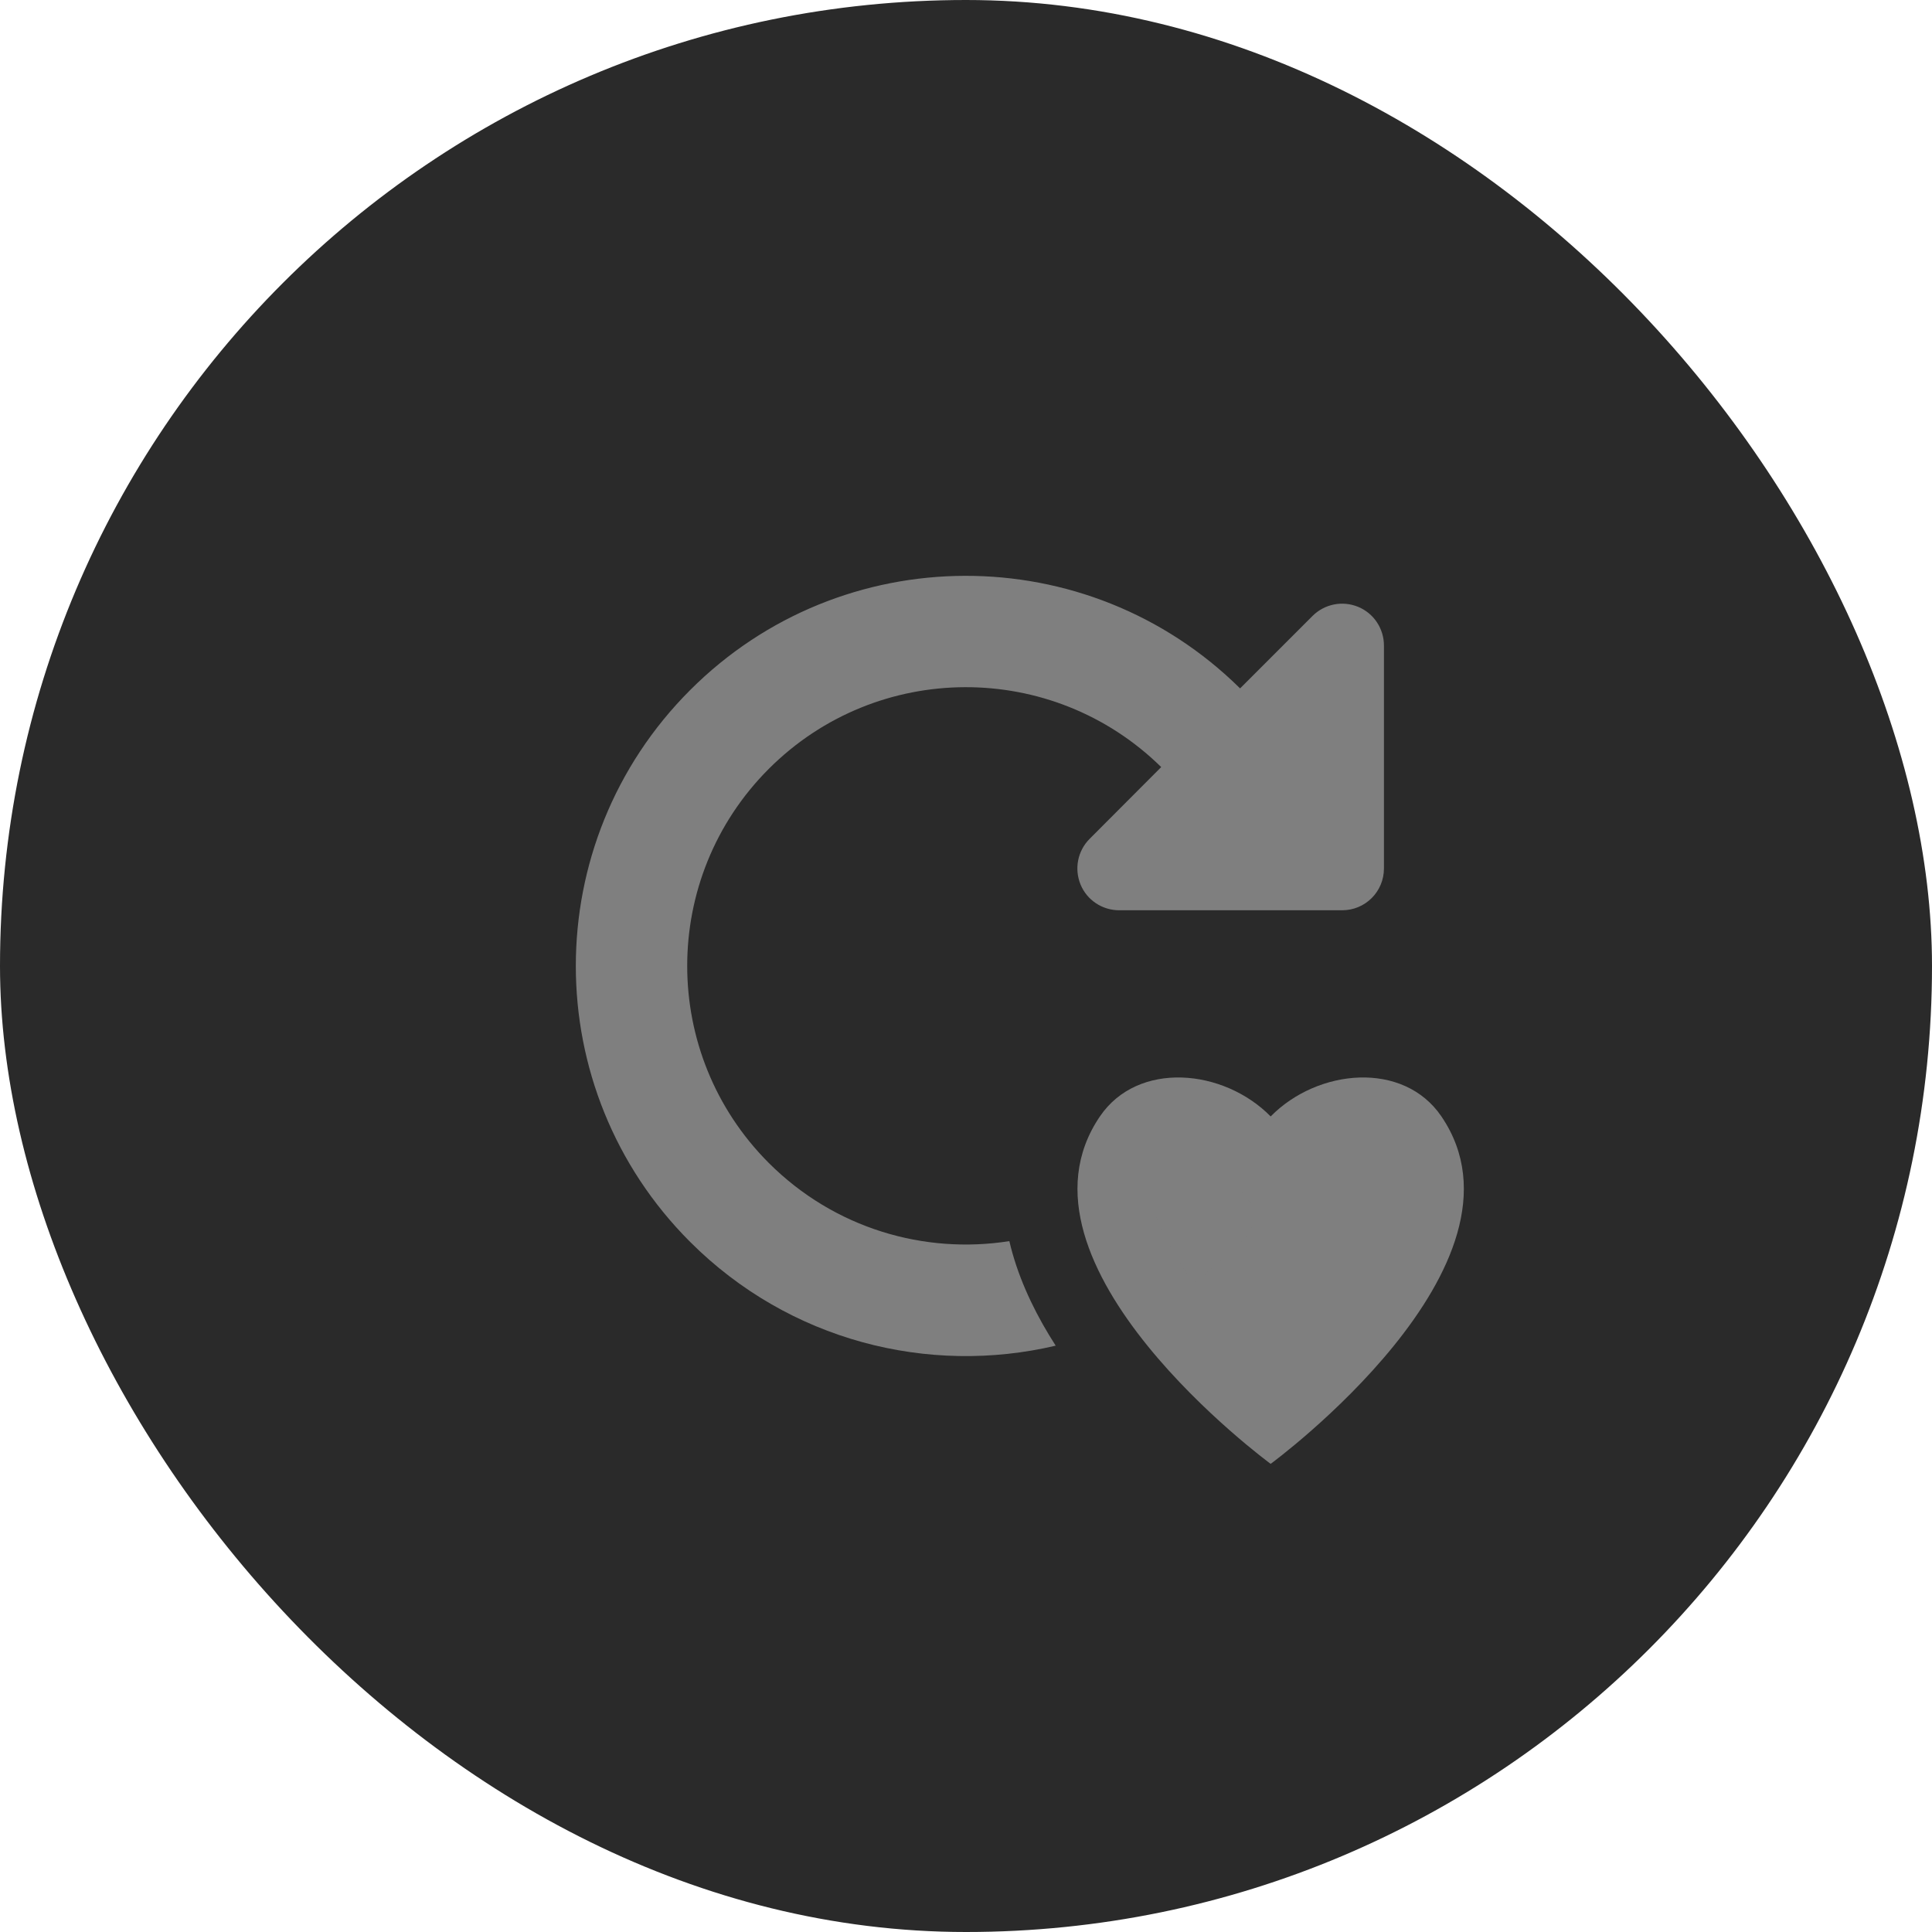
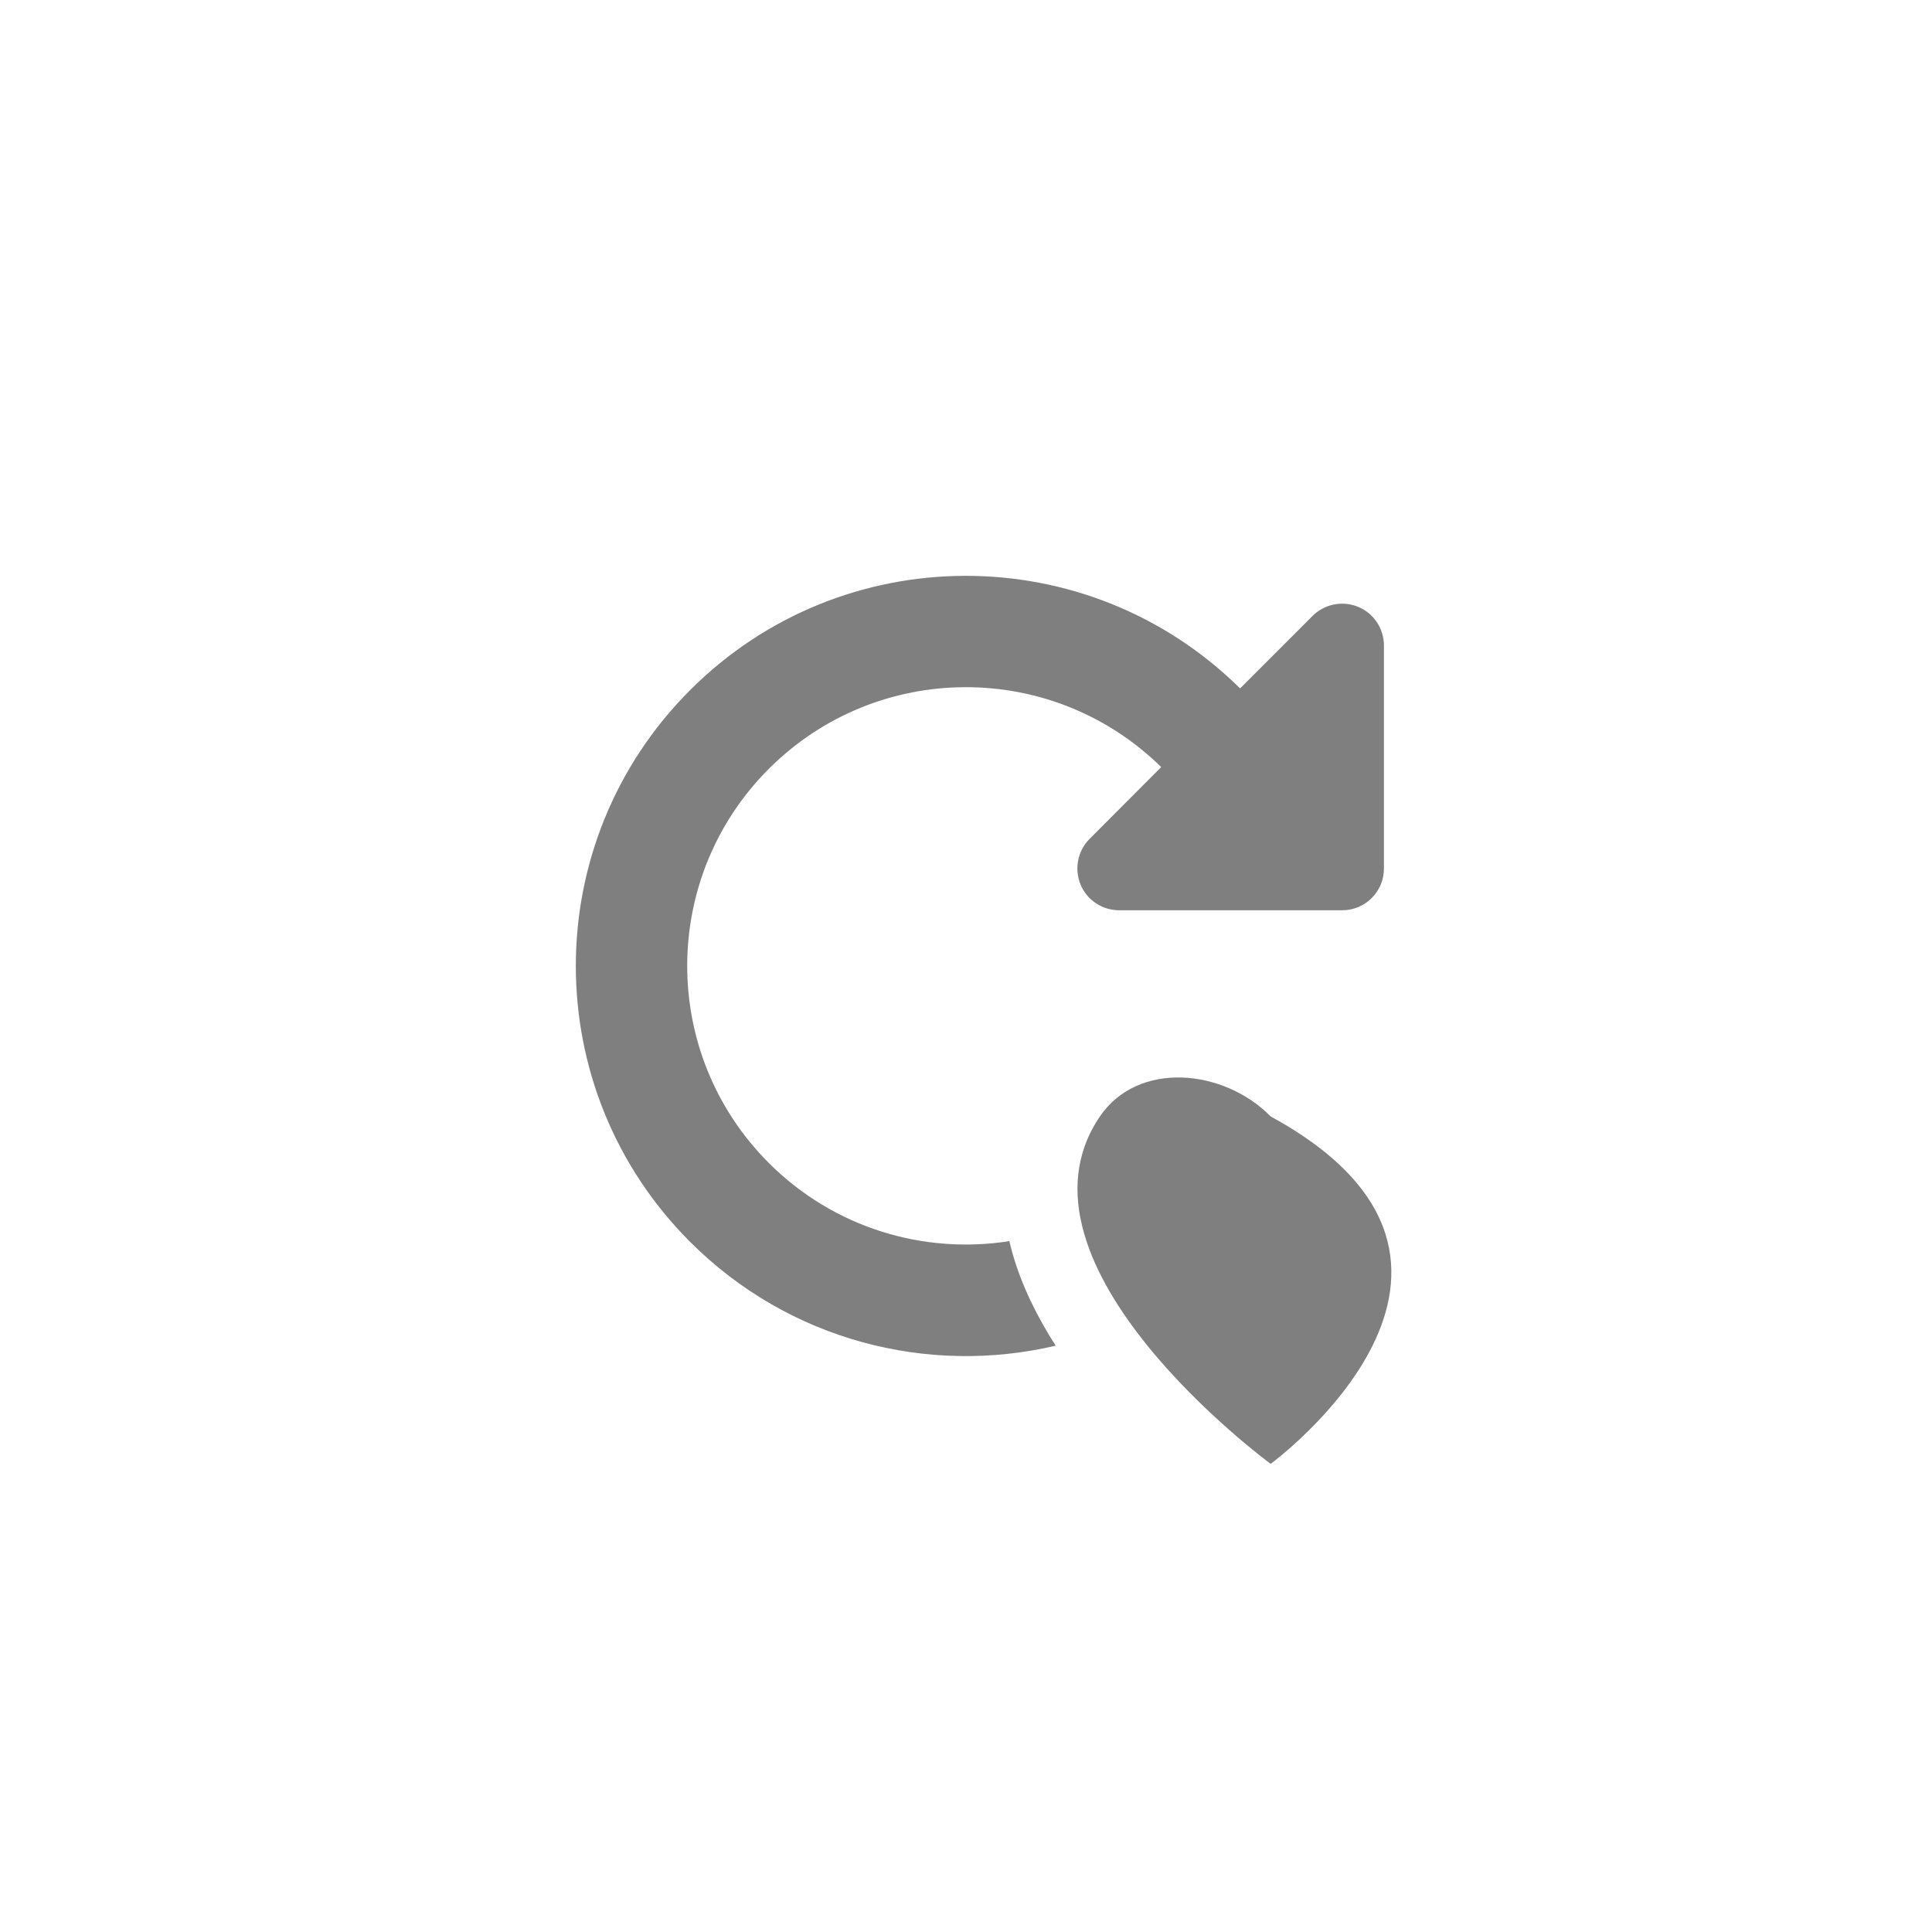
<svg xmlns="http://www.w3.org/2000/svg" width="52" height="52" viewBox="0 0 52 52" fill="none">
-   <rect width="52" height="52" rx="26" fill="#2A2A2A" />
-   <path d="M34.2 39.4C34.2 39.4 26.891 34.039 29.604 30.049C30.626 28.545 32.933 28.76 34.2 30.049C35.467 28.76 37.774 28.545 38.796 30.049C41.509 34.039 34.2 39.4 34.2 39.4Z" fill="#7F7F7F" />
+   <path d="M34.2 39.4C34.2 39.4 26.891 34.039 29.604 30.049C30.626 28.545 32.933 28.76 34.2 30.049C41.509 34.039 34.2 39.4 34.2 39.4Z" fill="#7F7F7F" />
  <path d="M18.574 18.575C22.657 14.488 29.271 14.474 33.377 18.528L35.327 16.578C35.651 16.255 36.134 16.16 36.556 16.334C36.977 16.508 37.249 16.92 37.249 17.375V23.375C37.249 23.998 36.747 24.5 36.124 24.5H30.124C29.669 24.5 29.256 24.228 29.083 23.807C28.91 23.385 29.004 22.902 29.327 22.578L31.254 20.646C28.32 17.764 23.609 17.778 20.693 20.693C17.764 23.623 17.764 28.372 20.693 31.302C22.457 33.065 24.879 33.765 27.167 33.405C27.193 33.519 27.222 33.631 27.254 33.742C27.509 34.634 27.932 35.469 28.414 36.219C24.991 37.025 21.244 36.094 18.574 33.425C14.473 29.323 14.473 22.677 18.574 18.575ZM31.748 31.001C32.107 31.012 32.508 31.181 32.773 31.451L33.851 32.546C33.811 32.867 33.67 33.178 33.424 33.425C33.011 33.837 32.571 34.206 32.112 34.536C31.619 33.865 31.265 33.219 31.101 32.644C30.968 32.181 30.969 31.822 31.085 31.506C31.157 31.439 31.23 31.372 31.301 31.302C31.43 31.173 31.577 31.073 31.733 31.001C31.738 31.001 31.743 31.001 31.748 31.001Z" fill="#7F7F7F" />
</svg>